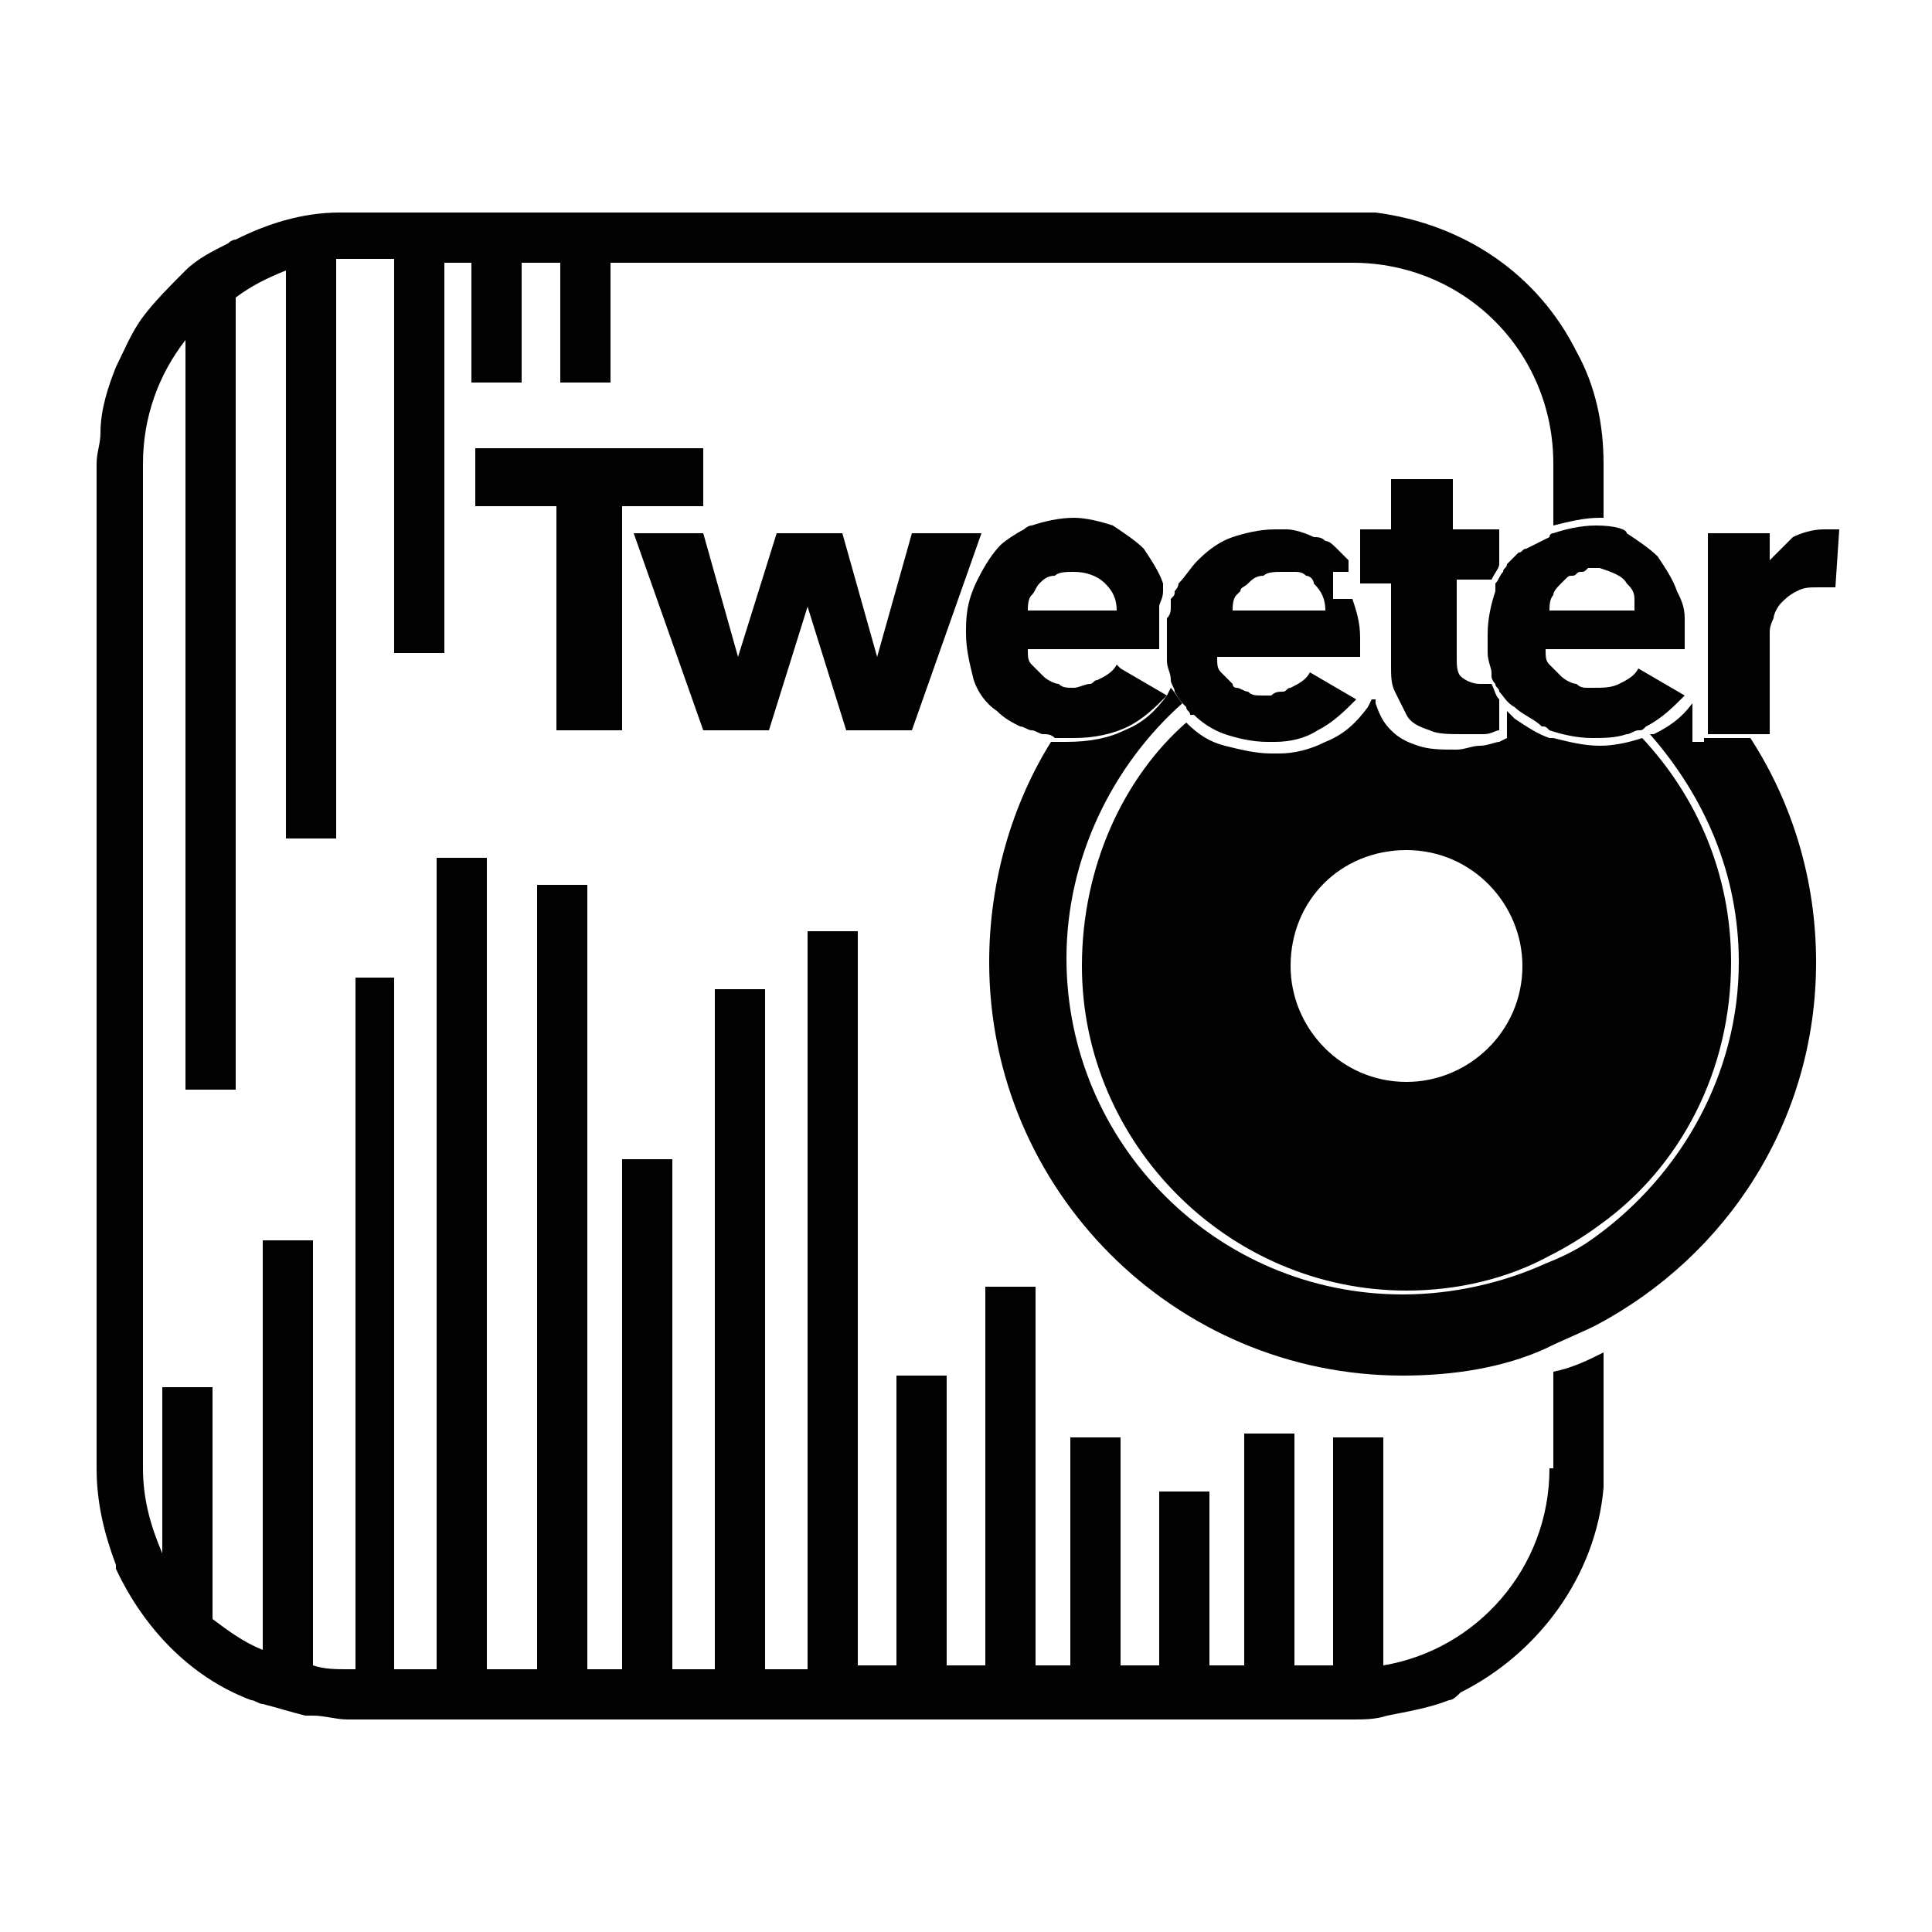
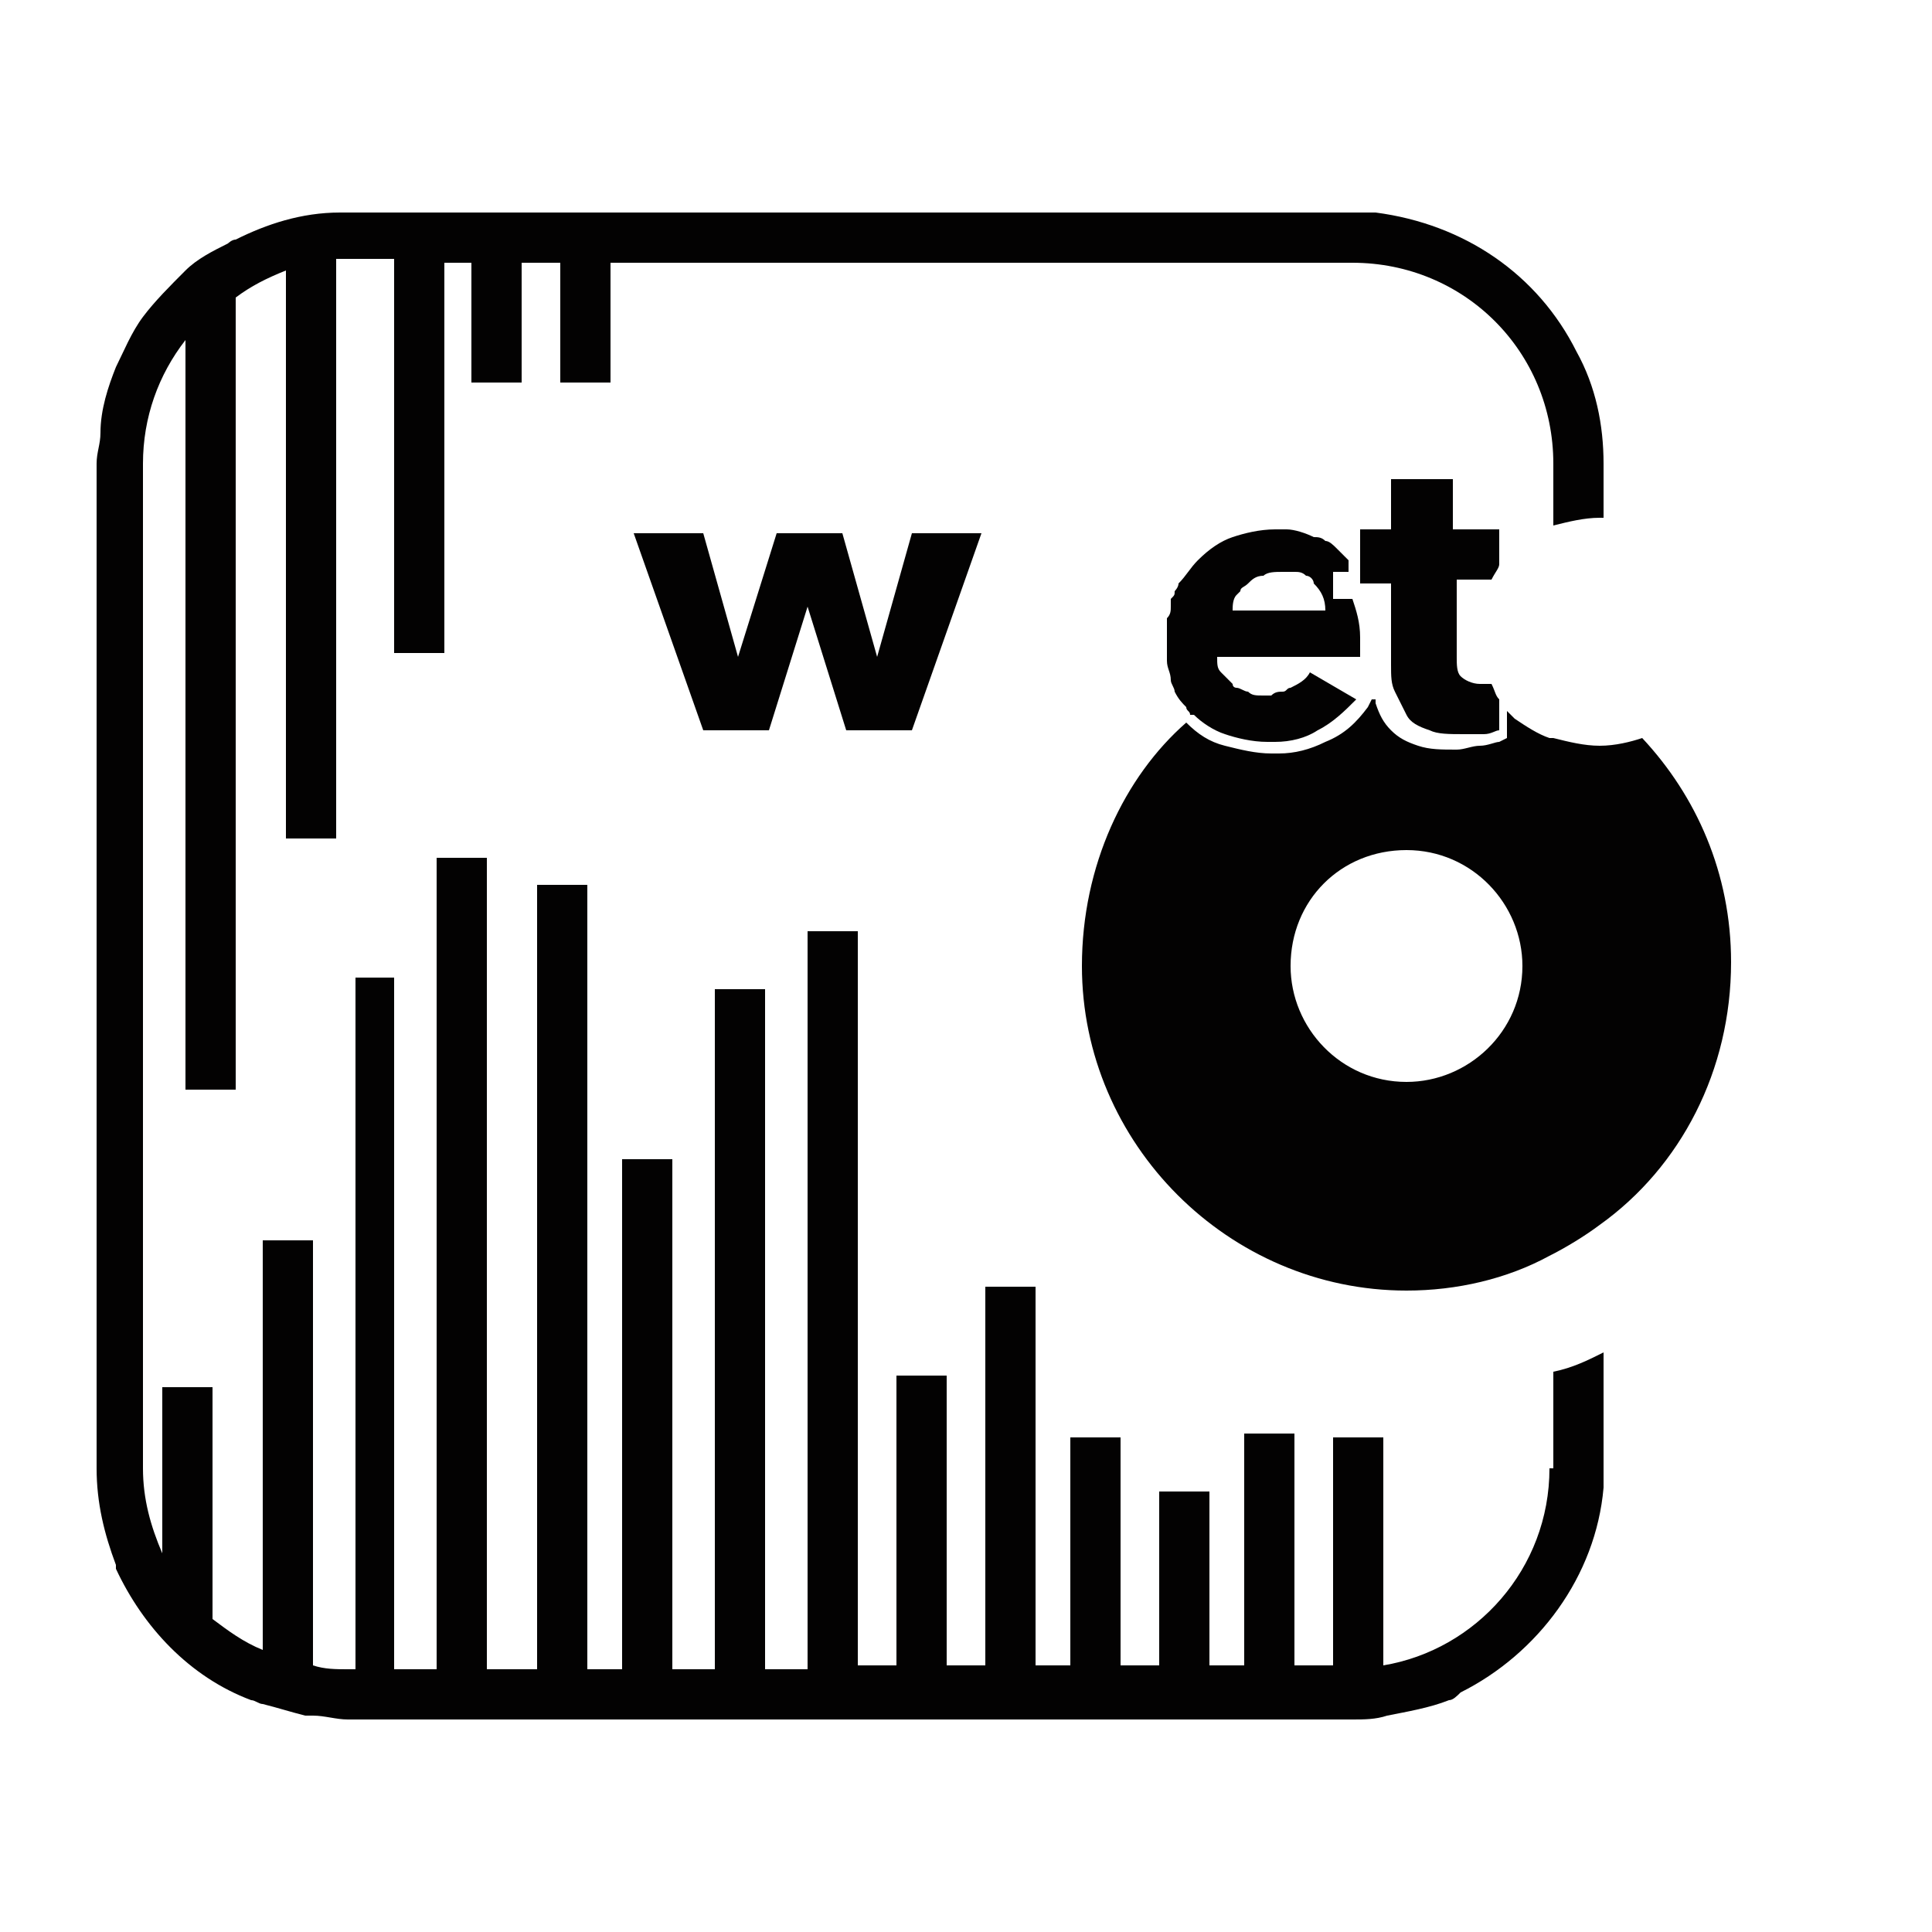
<svg xmlns="http://www.w3.org/2000/svg" id="Layer_1" x="0px" y="0px" viewBox="0 0 50 50" width="50" height="50" style="enable-background:new 0 0 50 50;" xml:space="preserve">
  <style type="text/css">
	.st0{fill:#030202;}
</style>
  <g>
    <path class="st0" d="M40.1,38c0,2.6-1.9,4.7-4.3,5.1v-5.9h-1.3v5.9h-1v-6h-1.3v6h-0.9v-4.5H30v4.5h-1v-5.9h-1.3v5.9h-0.9v-9.8h-1.3   v9.8h-1v-7.5h-1.3v7.5h-1v-19h-1.3v19.1h-1.1V25.6h-1.3v17.6h-1.1V30h-1.3v13.2h-0.9V22.9h-1.3v20.3h-1.3v-21h-1.3v21h-1.1V25.3h-1   v17.9H9c-0.3,0-0.6,0-0.9-0.1v-11H6.8v10.6c-0.5-0.2-0.9-0.5-1.3-0.8v-6H4.2v4.3c-0.3-0.7-0.5-1.4-0.5-2.2V12   c0-1.2,0.4-2.3,1.1-3.2v19.4h1.3V7.7C6.5,7.4,6.9,7.2,7.4,7v14.7h1.3v-15c0.1,0,0.2,0,0.3,0h1.2v10.2h1.3V6.8h0.7v3.1h1.3V6.8h1   v3.1h1.3V6.8H35c2.9,0,5.2,2.3,5.2,5.2v1.6l0,0c0.4-0.1,0.8-0.2,1.2-0.2c0,0,0,0,0.1,0V12c0-1-0.2-2-0.7-2.9c-1-2-2.9-3.3-5.2-3.6   c-0.1,0-0.3,0-0.4,0c-0.1,0-0.1,0-0.2,0H15.7h-1.3h-1h-1.3h-0.7h-1.3H9c-0.1,0-0.1,0-0.2,0c-1,0-1.9,0.3-2.7,0.7   C6,6.2,5.9,6.3,5.9,6.3C5.5,6.5,5.1,6.7,4.8,7C4.4,7.4,4,7.8,3.7,8.2C3.4,8.6,3.2,9.1,3,9.5c-0.2,0.5-0.4,1.1-0.4,1.7   c0,0.3-0.1,0.5-0.1,0.8v13.6V38c0,0.9,0.2,1.7,0.5,2.5v0.1c0.7,1.5,1.9,2.8,3.5,3.4c0.1,0,0.2,0.1,0.3,0.1c0.4,0.1,0.7,0.2,1.1,0.3   c0.1,0,0.1,0,0.2,0c0.3,0,0.6,0.1,0.9,0.1h0.2h1.3h1.1h1.3h1.3h1.3h0.9h1.3h12.4h1.3h3.2H35c0.3,0,0.6,0,0.9-0.1   c0.5-0.1,1.1-0.2,1.6-0.4c0.1,0,0.2-0.1,0.3-0.2c2-1,3.5-3,3.7-5.3c0-0.2,0-0.3,0-0.5v-3c-0.4,0.2-0.8,0.4-1.3,0.5V38H40.1z" />
    <path class="st0" d="M28,25c0,4.6,3.8,8.4,8.4,8.4c1.3,0,2.6-0.3,3.7-0.9c0.4-0.2,0.9-0.5,1.3-0.8l0,0c2.1-1.5,3.4-4,3.4-6.8   c0-2.3-0.9-4.3-2.3-5.8c-0.3,0.1-0.7,0.2-1.1,0.2l0,0l0,0c-0.4,0-0.8-0.1-1.2-0.2h-0.1c-0.3-0.1-0.6-0.3-0.9-0.5   c-0.1-0.1-0.1-0.1-0.2-0.2v0.5v0.2l-0.2,0.1c-0.1,0-0.3,0.1-0.5,0.1s-0.4,0.1-0.6,0.1c-0.4,0-0.7,0-1-0.1s-0.5-0.2-0.7-0.4   c-0.2-0.2-0.3-0.4-0.4-0.7v-0.1l0,0h-0.1l-0.1,0.2c-0.3,0.4-0.6,0.7-1.1,0.9c-0.4,0.2-0.8,0.3-1.2,0.3l0,0c-0.1,0-0.1,0-0.2,0   c-0.4,0-0.8-0.1-1.2-0.2c-0.4-0.1-0.7-0.3-1-0.6C29.1,20.1,28,22.4,28,25z M36.4,22c1.7,0,3,1.4,3,3c0,1.7-1.4,3-3,3   c-1.7,0-3-1.4-3-3C33.4,23.3,34.7,22,36.4,22z" />
-     <path class="st0" d="M44.1,19.2h-0.3v-0.3v-0.7c-0.3,0.4-0.6,0.6-1,0.8h-0.1c1.4,1.6,2.3,3.6,2.3,5.9c0,2.9-1.5,5.5-3.7,7.1l0,0   c-0.4,0.3-0.8,0.5-1.3,0.7c-1.1,0.5-2.4,0.8-3.7,0.8c-4.8,0-8.7-3.9-8.7-8.7c0-2.6,1.2-5,3-6.6c-0.1-0.1-0.2-0.3-0.3-0.4L30.2,18   c-0.3,0.4-0.6,0.7-1.1,0.9c-0.4,0.2-0.9,0.3-1.5,0.3c-0.1,0-0.3,0-0.4,0c-1,1.6-1.6,3.6-1.6,5.7c0,5.9,4.8,10.7,10.7,10.7   c1.3,0,2.6-0.2,3.7-0.7c0.4-0.2,0.9-0.4,1.3-0.6l0,0c3.4-1.8,5.7-5.3,5.7-9.4c0-2.1-0.6-4.1-1.7-5.8h-1.2V19.2z" />
-     <polygon class="st0" points="16.1,18.9 16.1,13.7 16.1,13.5 16.1,13.1 18.2,13.1 18.2,11.6 12.3,11.6 12.3,13.1 14.4,13.1    14.4,18.9  " />
    <polygon class="st0" points="19.9,18.9 20.9,15.7 20.9,15.7 21.9,18.9 23.6,18.9 25.4,13.8 23.6,13.8 22.7,17 22.7,17 21.8,13.8    20.1,13.8 19.1,17 19.1,17 18.2,13.8 16.4,13.8 18.2,18.9  " />
-     <path class="st0" d="M30,16c0-0.1,0-0.2,0-0.3s0.1-0.2,0.1-0.4c0-0.1,0-0.1,0-0.2c-0.1-0.3-0.3-0.6-0.5-0.9   c-0.2-0.2-0.5-0.4-0.8-0.6c-0.3-0.1-0.7-0.2-1-0.2c-0.4,0-0.8,0.1-1.1,0.2c-0.1,0-0.2,0.1-0.2,0.1c-0.2,0.1-0.5,0.3-0.6,0.4   c-0.2,0.2-0.4,0.5-0.6,0.9C25,15.6,25,16,25,16.4s0.1,0.8,0.2,1.2c0.1,0.3,0.3,0.6,0.6,0.8c0.2,0.2,0.4,0.3,0.6,0.4   c0.1,0,0.2,0.1,0.3,0.1c0.1,0,0.2,0.1,0.3,0.1c0.1,0,0.2,0,0.3,0.1c0.1,0,0.2,0,0.3,0c0.1,0,0.1,0,0.2,0c0.5,0,1-0.1,1.4-0.3   c0.4-0.2,0.7-0.5,1-0.8L29,17.3l-0.1-0.1c-0.1,0.2-0.3,0.3-0.5,0.4c-0.1,0-0.1,0.1-0.2,0.1s-0.3,0.1-0.4,0.1l0,0   c-0.2,0-0.3,0-0.4-0.1c-0.1,0-0.3-0.1-0.4-0.2s-0.2-0.2-0.3-0.3c-0.1-0.1-0.1-0.2-0.1-0.4h2.2h0.4h0.4H30l0,0c0-0.1,0-0.2,0-0.3   v-0.1C30,16.3,30,16.2,30,16C30,16.1,30,16.1,30,16z M26.6,15.8c0-0.1,0-0.3,0.1-0.4c0.1-0.1,0.1-0.2,0.2-0.3s0.2-0.2,0.4-0.2   c0.1-0.1,0.3-0.1,0.5-0.1c0.3,0,0.6,0.1,0.8,0.3c0.2,0.2,0.3,0.4,0.3,0.7H26.6z" />
    <path class="st0" d="M34.9,14.8v-0.3l0,0c0,0,0,0-0.1-0.1s-0.1-0.1-0.2-0.2c-0.1-0.1-0.2-0.2-0.3-0.2c-0.1-0.1-0.2-0.1-0.3-0.1   c-0.2-0.1-0.5-0.2-0.7-0.2c-0.1,0-0.2,0-0.3,0c-0.4,0-0.8,0.1-1.1,0.2c-0.3,0.1-0.6,0.3-0.9,0.6c-0.2,0.2-0.3,0.4-0.5,0.6   c0,0.1-0.1,0.2-0.1,0.2c0,0.1,0,0.1-0.1,0.2v0.1v0.1c0,0.1,0,0.2-0.1,0.3v0.1c0,0.1,0,0.1,0,0.2v0.1c0,0.1,0,0.3,0,0.4s0,0.1,0,0.2   v0.1c0,0.2,0.1,0.3,0.1,0.5c0,0.1,0.1,0.2,0.1,0.3c0.1,0.2,0.2,0.3,0.3,0.4c0,0.1,0.1,0.1,0.1,0.2c0,0,0,0,0.1,0   c0.2,0.2,0.5,0.4,0.8,0.5c0.3,0.1,0.7,0.2,1.1,0.2c0.1,0,0.2,0,0.2,0c0.4,0,0.8-0.1,1.1-0.3c0.4-0.2,0.7-0.5,1-0.8l-1.2-0.7   c-0.1,0.2-0.3,0.3-0.5,0.4c-0.1,0-0.1,0.1-0.2,0.1c-0.1,0-0.2,0-0.3,0.1c-0.1,0-0.1,0-0.2,0c-0.2,0-0.3,0-0.4-0.1   c-0.1,0-0.2-0.1-0.3-0.1c0,0-0.1,0-0.1-0.1l-0.1-0.1c-0.1-0.1-0.1-0.1-0.2-0.2s-0.1-0.2-0.1-0.4h1.4H33h0.2H34h1.2   c0-0.1,0-0.1,0-0.2l0,0c0-0.1,0-0.1,0-0.2v-0.1c0-0.4-0.1-0.7-0.2-1h-0.1h-0.1h-0.3v-0.3v-0.4H34.9z M33.6,15.8h-0.3h-1.4   c0-0.1,0-0.3,0.1-0.4l0.1-0.1c0-0.1,0.1-0.1,0.2-0.2c0.1-0.1,0.2-0.2,0.4-0.2c0.1-0.1,0.3-0.1,0.5-0.1c0.1,0,0.1,0,0.2,0h0.1   c0.1,0,0.2,0,0.3,0.1c0.1,0,0.2,0.1,0.2,0.2c0.2,0.2,0.3,0.4,0.3,0.7H33.6z" />
    <path class="st0" d="M36,12.4v1.3l0,0h-0.2h-0.6v0.1v0.3v0.2v0.1v0.2v0.2v0.3h0.1h0.1h0.1H36v1.2v0.3l0,0v0.6c0,0.3,0,0.5,0.1,0.7   s0.2,0.4,0.3,0.6s0.3,0.3,0.6,0.4c0.2,0.1,0.5,0.1,0.9,0.1c0.2,0,0.4,0,0.5,0c0.2,0,0.3-0.1,0.4-0.1v-0.8c-0.1-0.1-0.1-0.2-0.2-0.4   l0,0c-0.1,0-0.2,0-0.3,0c-0.2,0-0.4-0.1-0.5-0.2s-0.1-0.3-0.1-0.5v-0.4l0,0v-0.3V15h0.9c0.1-0.2,0.2-0.3,0.2-0.4l0,0v-0.3V14v-0.3   h-1.2v-1.3C37.6,12.4,36,12.4,36,12.4z" />
-     <path class="st0" d="M41.3,13.6c-0.4,0-0.8,0.1-1.1,0.2c0,0-0.1,0-0.1,0.1c-0.2,0.1-0.4,0.2-0.6,0.3c-0.1,0-0.1,0.1-0.2,0.1   c0,0,0,0-0.1,0.1s-0.1,0.1-0.2,0.2l0,0c0,0.1-0.1,0.1-0.1,0.2c-0.1,0.1-0.1,0.2-0.2,0.3c0,0,0,0,0,0.1c0,0,0,0,0,0.1   c-0.1,0.3-0.2,0.7-0.2,1.1c0,0.1,0,0.1,0,0.2s0,0.2,0,0.3c0,0.2,0.1,0.4,0.1,0.5v0.1l0,0c0,0.1,0.1,0.2,0.1,0.2   c0,0.1,0.1,0.1,0.1,0.2c0.1,0.1,0.2,0.3,0.4,0.4c0.2,0.2,0.5,0.3,0.7,0.5c0.1,0,0.1,0,0.2,0.1c0.3,0.1,0.7,0.2,1.1,0.2l0,0l0,0   c0.3,0,0.6,0,0.9-0.1c0.1,0,0.2-0.1,0.3-0.1s0.1,0,0.2-0.1c0.4-0.2,0.7-0.5,1-0.8l-1.2-0.7c-0.1,0.2-0.3,0.3-0.5,0.4   s-0.4,0.1-0.7,0.1l0,0l0,0h-0.1c-0.1,0-0.2,0-0.3-0.1c-0.1,0-0.3-0.1-0.4-0.2c-0.1-0.1-0.2-0.2-0.3-0.3l0,0C40,17.1,40,17,40,16.8   h1.2l0,0H43h0.4h0.2v-0.2V16c0-0.3-0.1-0.5-0.2-0.7c-0.1-0.3-0.3-0.6-0.5-0.9c-0.2-0.2-0.5-0.4-0.8-0.6   C42.1,13.7,41.8,13.6,41.3,13.6C41.4,13.6,41.4,13.6,41.3,13.6C41.4,13.6,41.4,13.6,41.3,13.6z M42.1,15.1c0.1,0.1,0.2,0.2,0.2,0.4   c0,0.1,0,0.2,0,0.3h-0.1h-0.5h-0.4l0,0h-1.2c0-0.1,0-0.3,0.1-0.4c0-0.1,0.1-0.2,0.2-0.3c0,0,0,0,0.1-0.1s0.1-0.1,0.2-0.1   c0.1,0,0.1-0.1,0.2-0.1c0.1,0,0.1,0,0.2-0.1c0.1,0,0.2,0,0.2,0s0,0,0.1,0l0,0C41.7,14.8,42,14.9,42.1,15.1z" />
-     <path class="st0" d="M47.4,13.7c-0.1,0-0.1,0-0.2,0c-0.3,0-0.6,0.1-0.8,0.2c-0.2,0.2-0.4,0.4-0.6,0.6l0,0v-0.7h-1.6v2.1v0.9V17v0.3   v0.4V19h1h0.3h0.3l0,0v-2.6c0-0.1,0-0.2,0.1-0.4c0-0.1,0.1-0.3,0.2-0.4c0.1-0.1,0.2-0.2,0.4-0.3s0.3-0.1,0.6-0.1c0.1,0,0.1,0,0.2,0   c0.1,0,0.1,0,0.2,0l0.1-1.5C47.5,13.7,47.4,13.7,47.4,13.7z" />
  </g>
</svg>